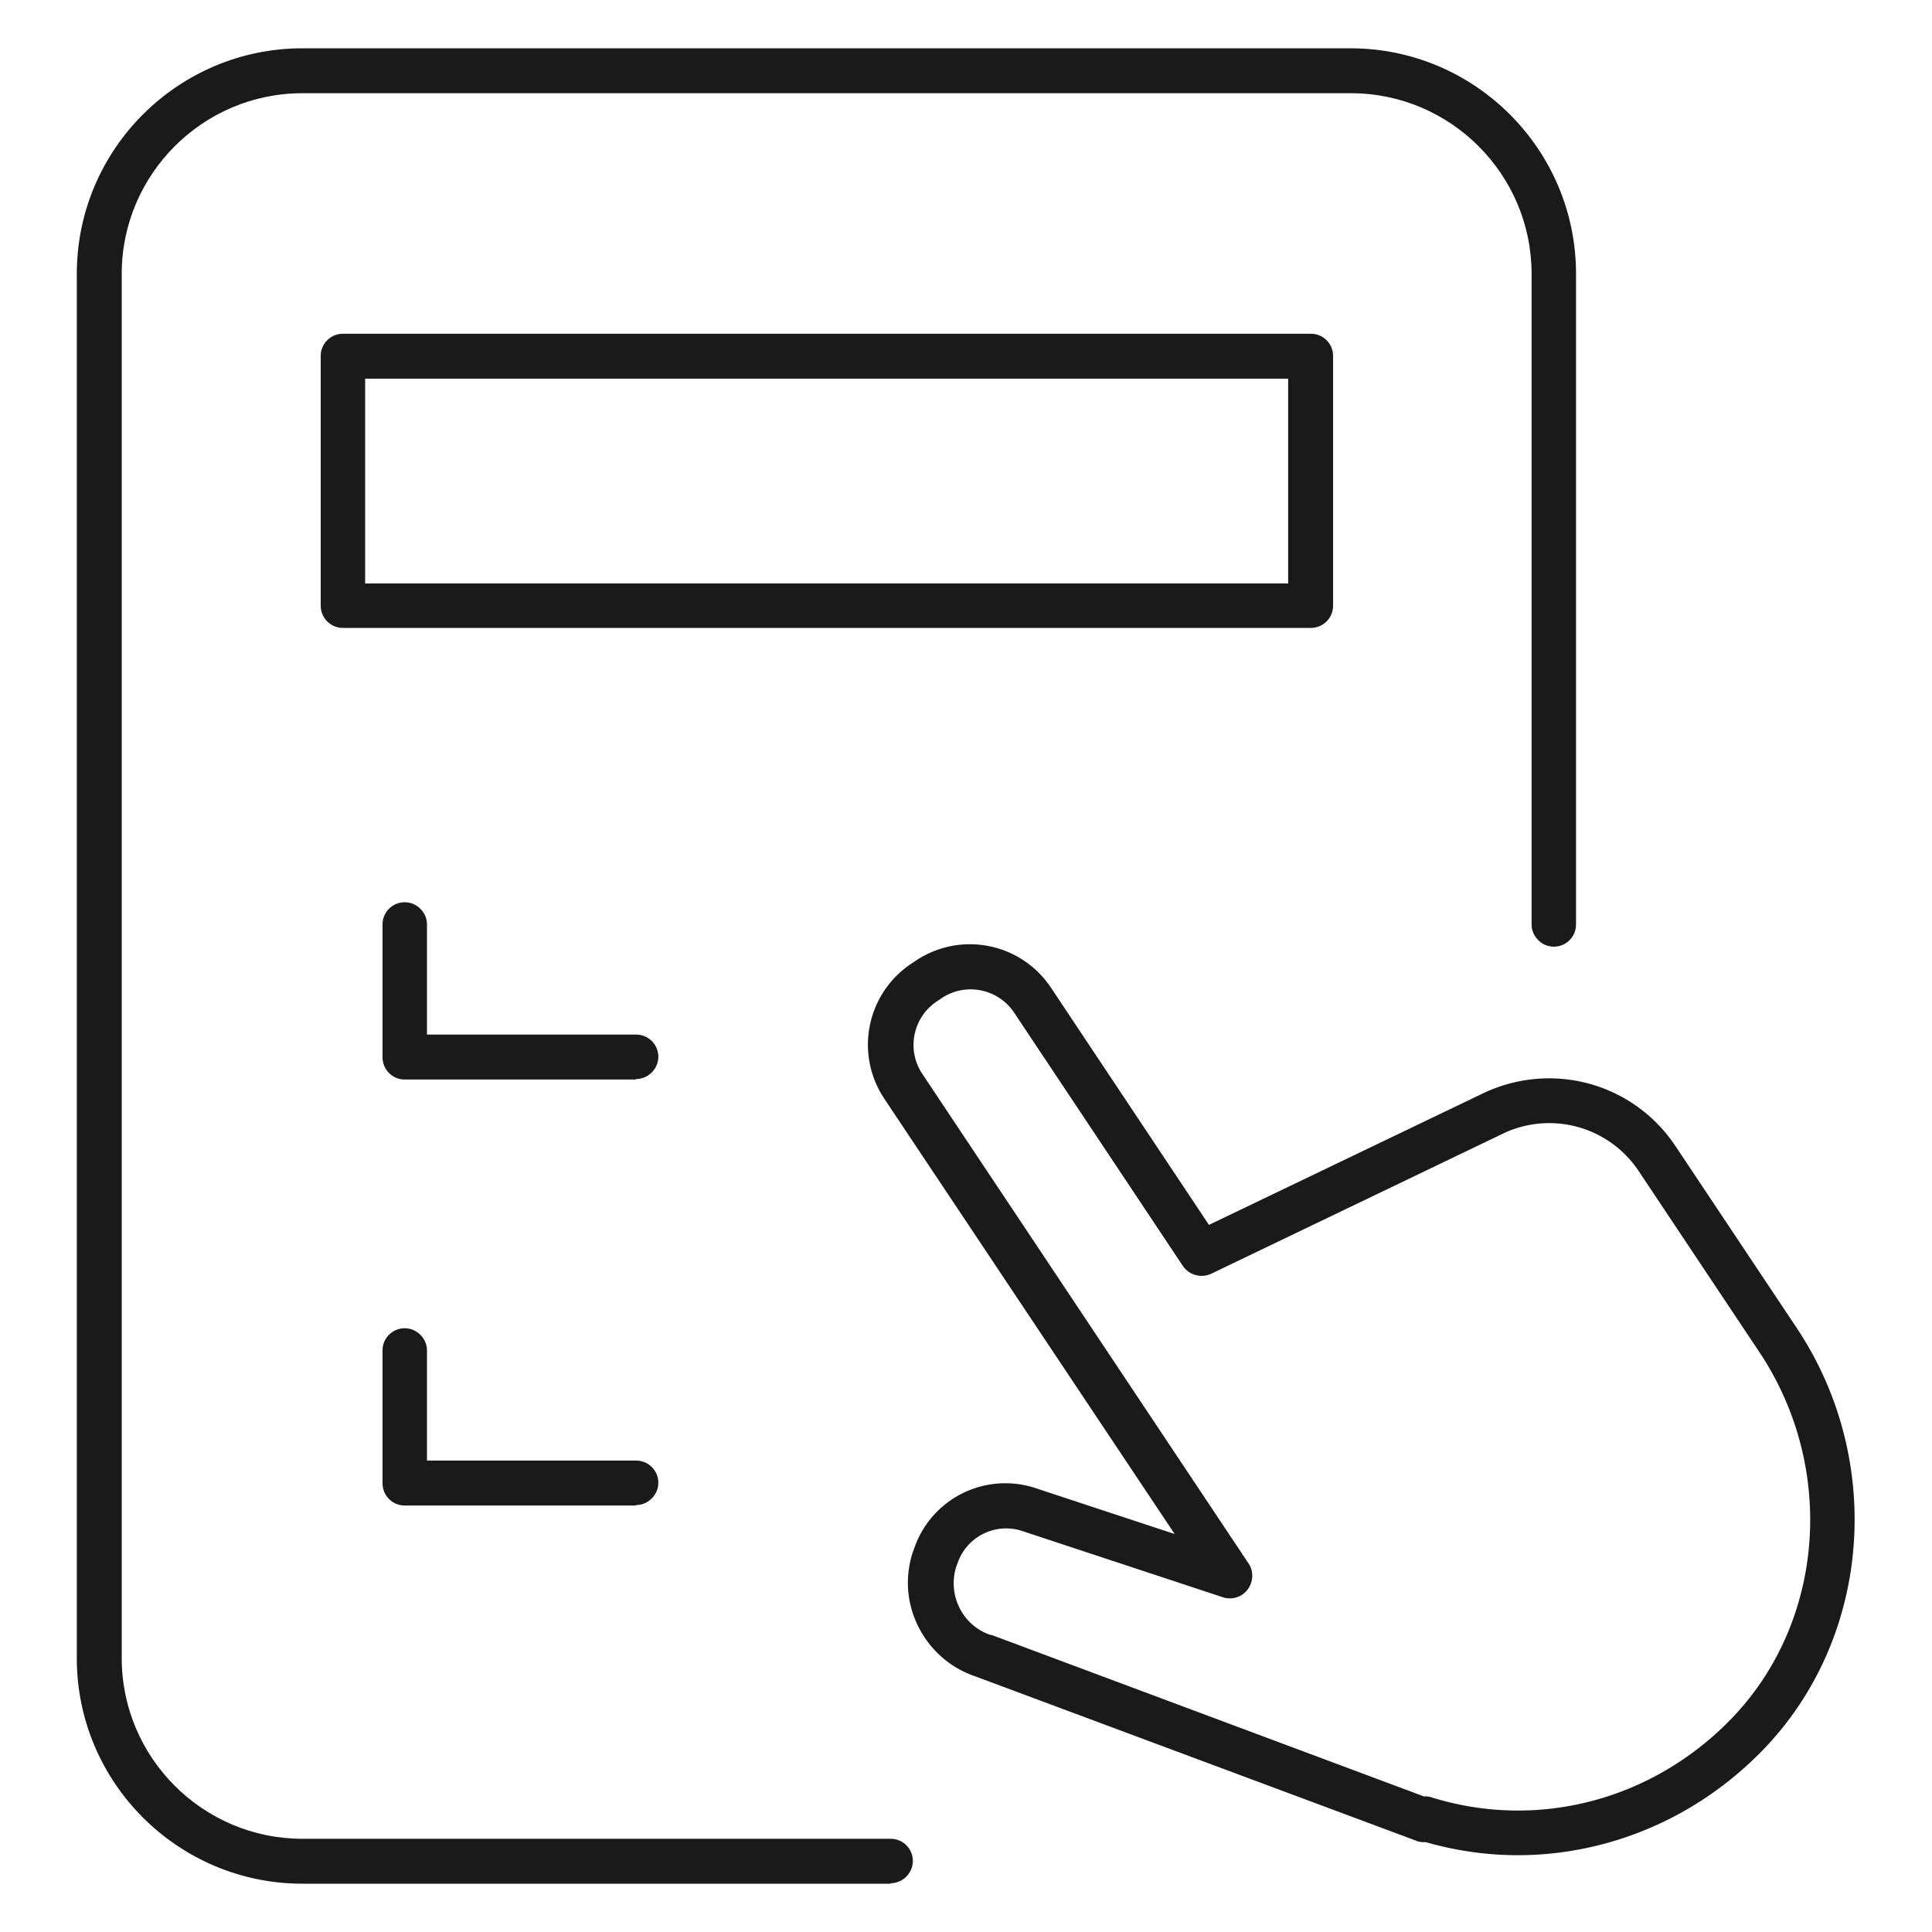
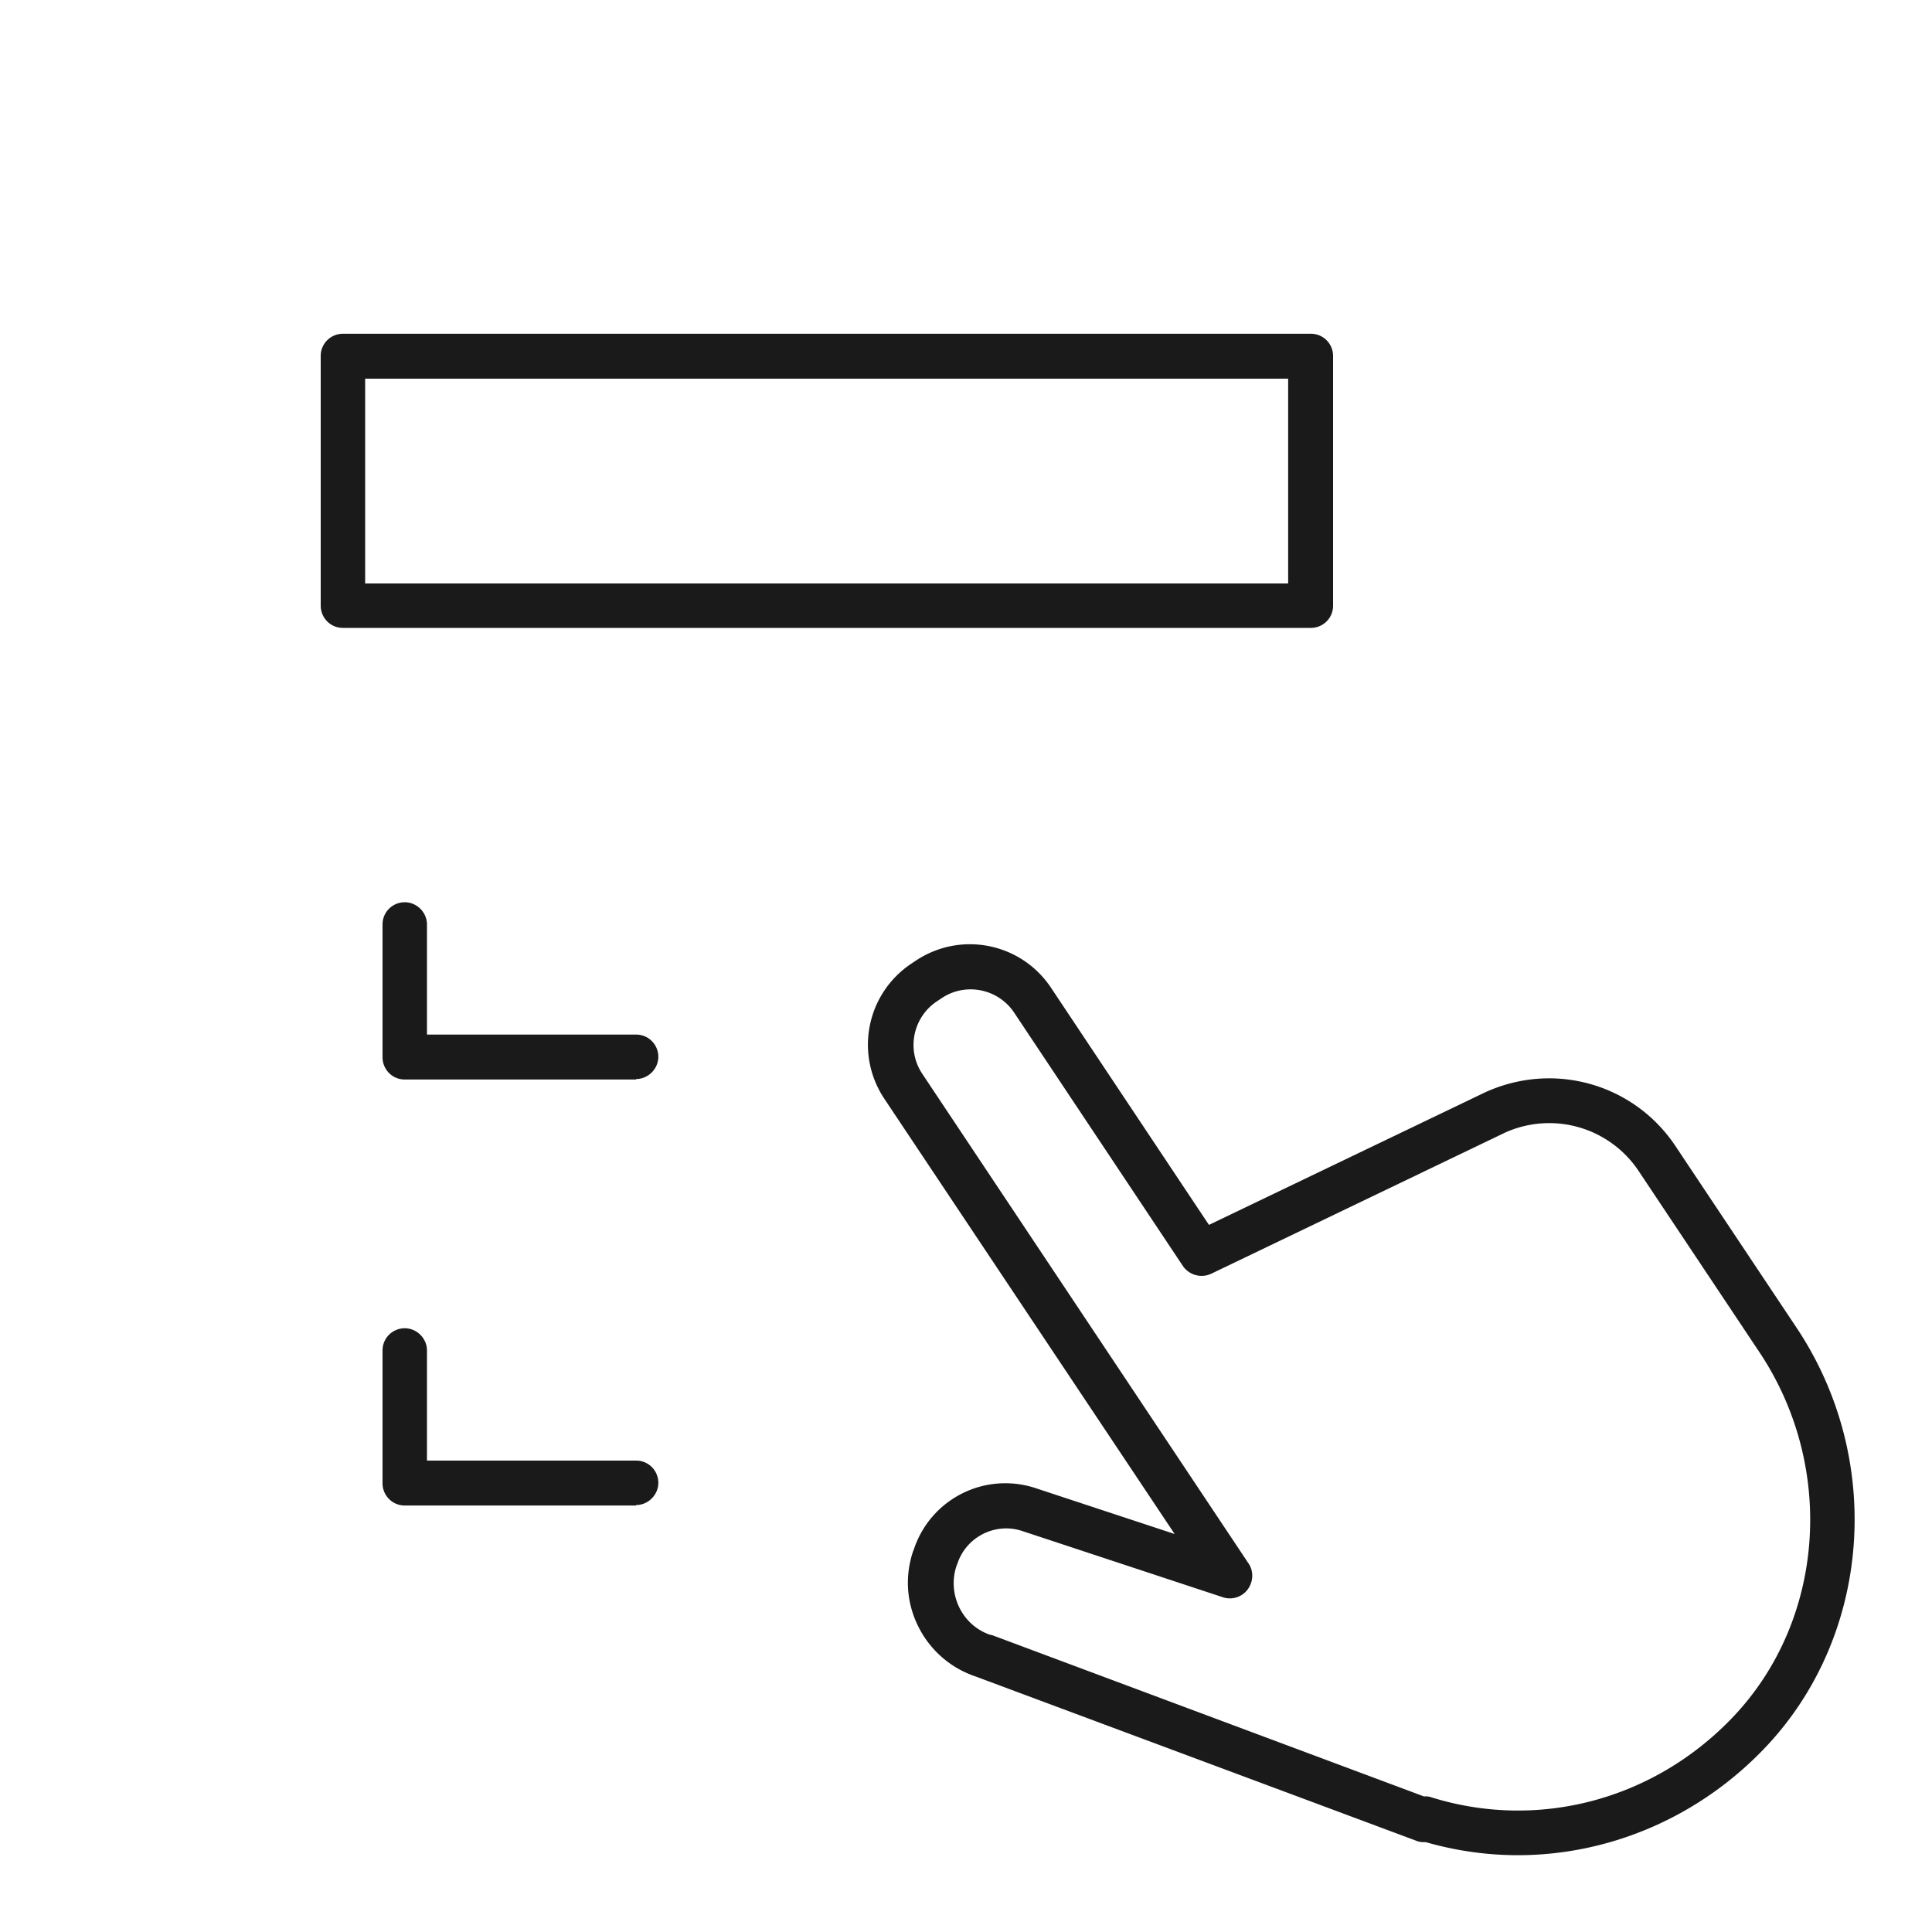
<svg xmlns="http://www.w3.org/2000/svg" id="Layer_1" version="1.1" viewBox="0 0 40 40">
  <defs>
    <style>.st0{fill:#1a1a1a}</style>
  </defs>
-   <path d="M18.44 39H6.26c-2.57 0-4.67-2.09-4.67-4.67V5.67C1.59 3.09 3.69 1 6.26 1h21.7c2.57 0 4.67 2.09 4.67 4.67v13.47c0 .26-.21.46-.46.46s-.46-.21-.46-.46V5.67c0-2.06-1.68-3.74-3.74-3.74H6.26c-2.06 0-3.74 1.68-3.74 3.74v28.66c0 2.06 1.68 3.74 3.74 3.74h12.18c.26 0 .46.21.46.46s-.21.46-.46.46Z" class="st0" />
  <path d="M27.13 13H7.1c-.26 0-.46-.21-.46-.46V7.37c0-.26.21-.46.46-.46h20.04c.26 0 .46.21.46.46v5.17c0 .26-.21.46-.46.46Zm-19.57-.92h19.11V7.84H7.56v4.24ZM13.17 22.35H8.38c-.26 0-.46-.21-.46-.46v-2.75c0-.26.21-.46.46-.46s.46.21.46.46v2.28h4.33c.26 0 .46.21.46.46s-.21.46-.46.46ZM13.17 31.17H8.38c-.26 0-.46-.21-.46-.46v-2.75c0-.26.21-.46.46-.46s.46.21.46.46v2.28h4.33c.26 0 .46.21.46.46s-.21.46-.46.46ZM31.43 38.41c-.64 0-1.28-.09-1.91-.27-.07 0-.13 0-.2-.03l-9.12-3.4a2.05 2.05 0 0 1-1.18-1.02c-.25-.49-.29-1.04-.12-1.56l.02-.05a1.993 1.993 0 0 1 2.52-1.27l2.88.95-6.01-9.01c-.62-.93-.37-2.18.56-2.8l.09-.06c.93-.62 2.18-.37 2.8.56l3.27 4.91 5.73-2.75c1.42-.64 3.07-.17 3.93 1.12l2.5 3.75c1.84 2.75 1.55 6.43-.68 8.74-1.37 1.42-3.21 2.19-5.09 2.19Zm-1.94-1.22s.09 0 .14.02c2.21.69 4.59.06 6.22-1.63 1.93-2 2.17-5.19.58-7.58l-2.5-3.75a2.224 2.224 0 0 0-2.77-.8l-6.08 2.92a.47.47 0 0 1-.59-.16L21 20.97c-.33-.5-1.01-.64-1.51-.3l-.09.06c-.5.33-.64 1.01-.3 1.51l6.75 10.13c.11.16.1.38-.02.54-.12.16-.33.22-.51.16l-4.15-1.37c-.56-.19-1.17.12-1.35.68l-.02.05c-.19.59.13 1.23.71 1.42h.02l8.97 3.35Z" class="st0" />
</svg>